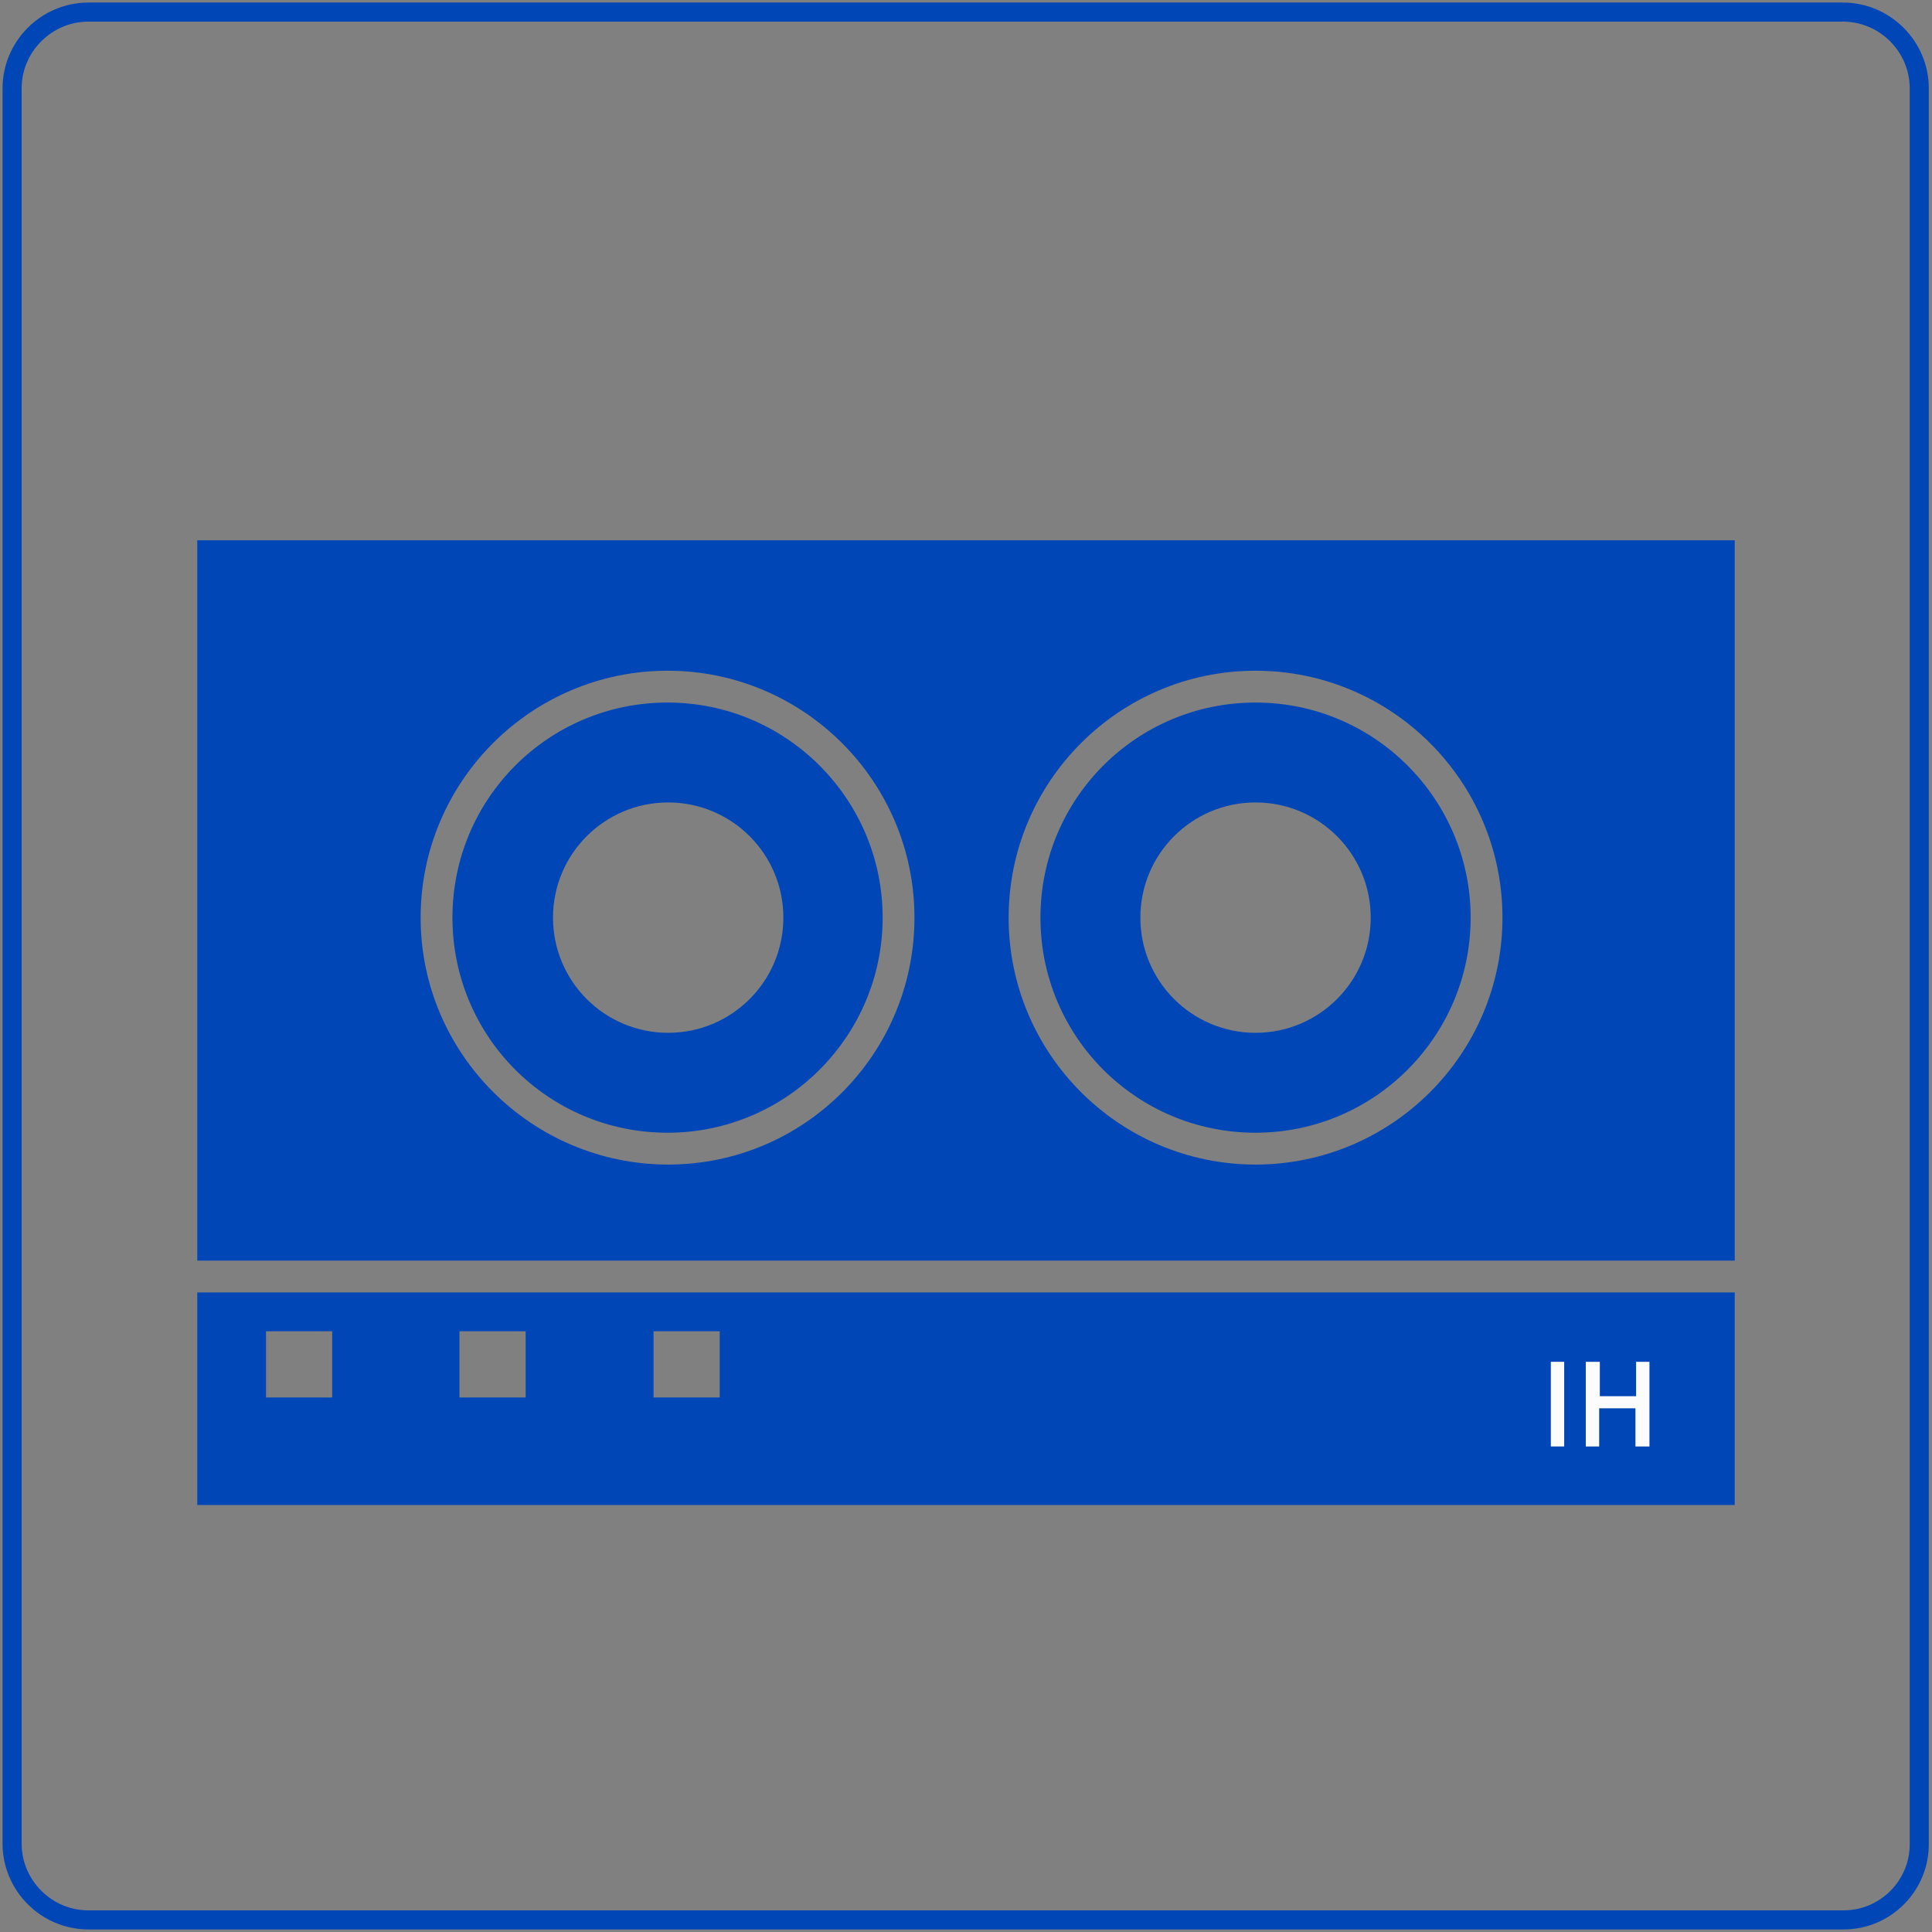
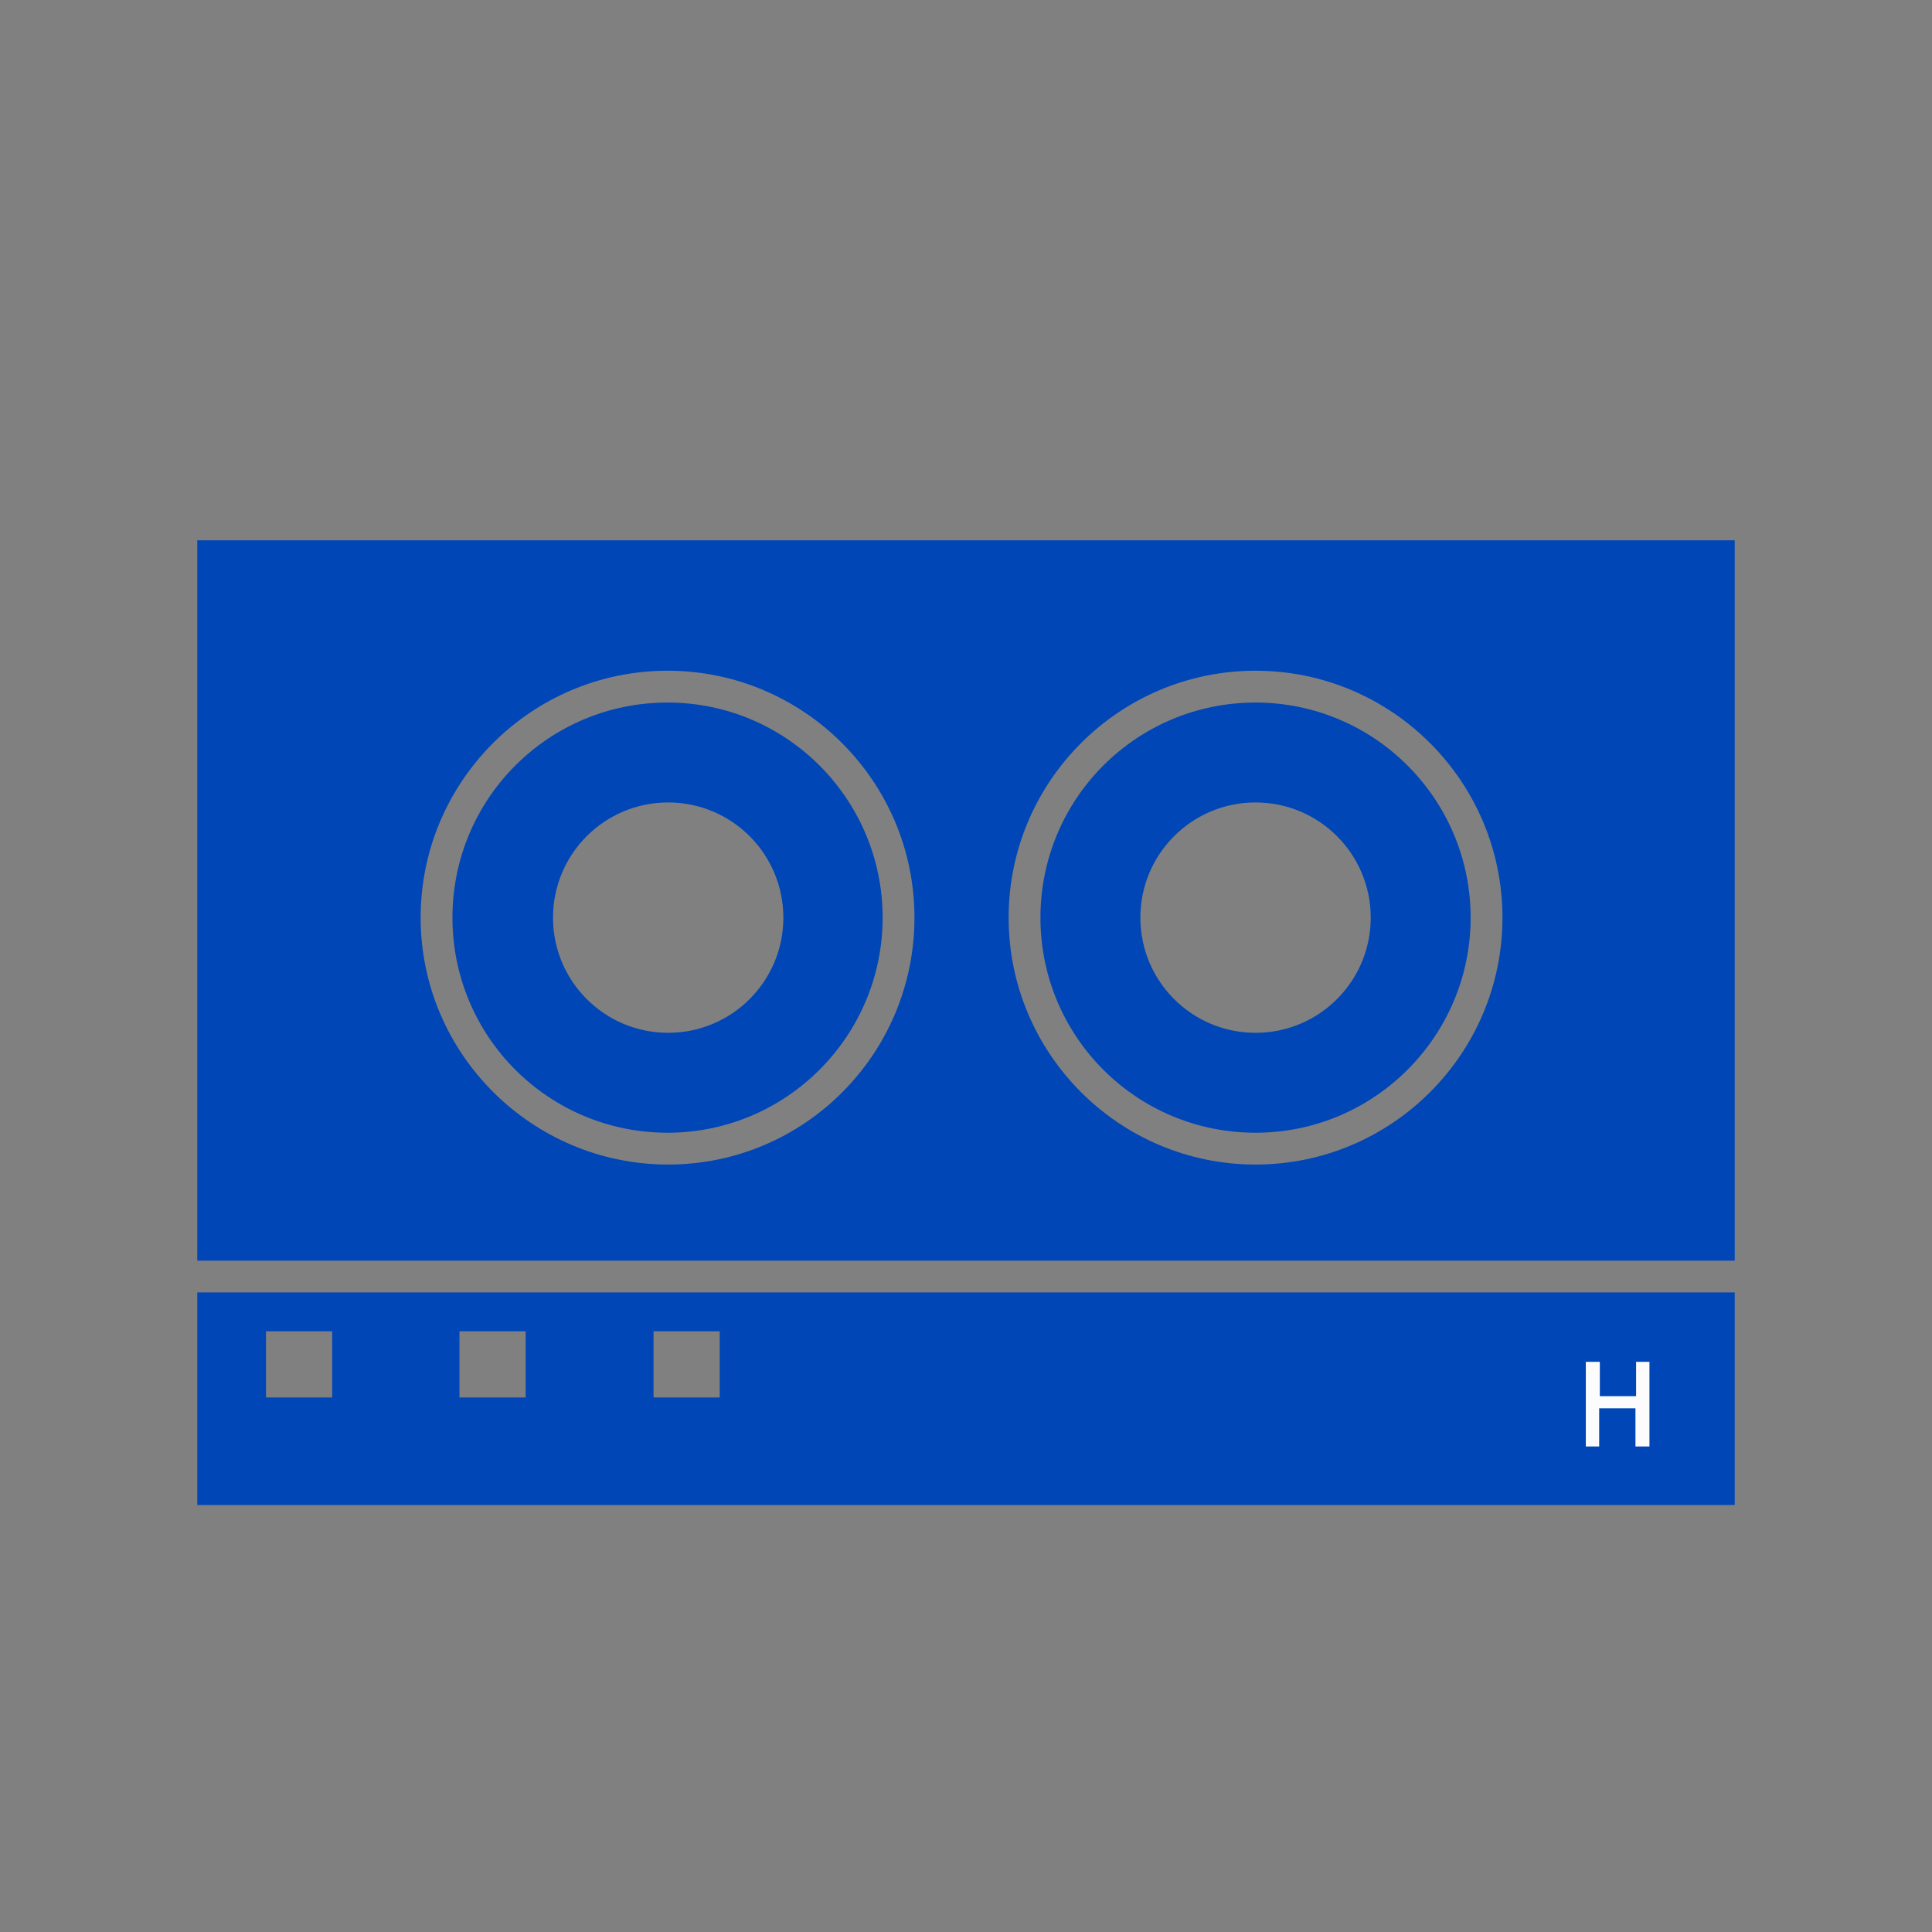
<svg xmlns="http://www.w3.org/2000/svg" version="1.1" id="レイヤー_1" x="0px" y="0px" viewBox="0 0 303.6 303.6" style="enable-background:new 0 0 303.6 303.6;" xml:space="preserve">
  <rect x="0" y="0" width="303.6" height="303.6" fill="#808080" stroke="none" />
  <style type="text/css">
	.st0{fill:none;stroke:#0046B7;stroke-width:3;stroke-miterlimit:10;}
	.st1{fill:#0046B7;}
	.st2{fill:#FCFCFC;}
</style>
-   <path class="st0" d="M289.7,301.7H13.9c-6.6,0-12-5.4-12-12V13.9c0-6.6,5.4-12,12-12h275.7c6.6,0,12,5.4,12,12v275.7  C301.7,296.3,296.3,301.7,289.7,301.7z" />
  <path class="st1" d="M272.6,236.5H31V84.9h241.6V236.5z M236.1,144.2c0-21.4-17.4-38.8-38.8-38.8s-38.8,17.4-38.8,38.8  s17.4,38.8,38.8,38.8S236.1,165.6,236.1,144.2z M231.1,144.2c0,18.6-15.1,33.8-33.8,33.8s-33.8-15.1-33.8-33.8s15.1-33.8,33.8-33.8  S231.1,125.6,231.1,144.2z M197.3,126.1c-10,0-18.1,8.1-18.1,18.1s8.1,18.1,18.1,18.1s18.1-8.1,18.1-18.1S207.3,126.1,197.3,126.1z   M143.7,144.2c0-21.4-17.4-38.8-38.8-38.8s-38.8,17.4-38.8,38.8S83.6,183,105,183S143.7,165.6,143.7,144.2z M138.7,144.2  c0,18.6-15.1,33.8-33.8,33.8s-33.8-15.1-33.8-33.8s15.1-33.8,33.8-33.8S138.7,125.6,138.7,144.2z M105,126.1  c-10,0-18.1,8.1-18.1,18.1s8.1,18.1,18.1,18.1s18.1-8.1,18.1-18.1S115,126.1,105,126.1z M272.6,198.1H31v5h241.6V198.1z M52.2,209.2  H41.8v10.4h10.4V209.2z M82.6,209.2H72.2v10.4h10.4V209.2z M113.1,209.2h-10.4v10.4h10.4V209.2z" />
  <g>
-     <path class="st2" d="M243.7,214h2.1v13.3h-2.1V214z" />
    <path class="st2" d="M249.3,214h2.1v5.4h5.7V214h2.1v13.3H257v-6h-5.7v6h-2.1V214z" />
  </g>
</svg>